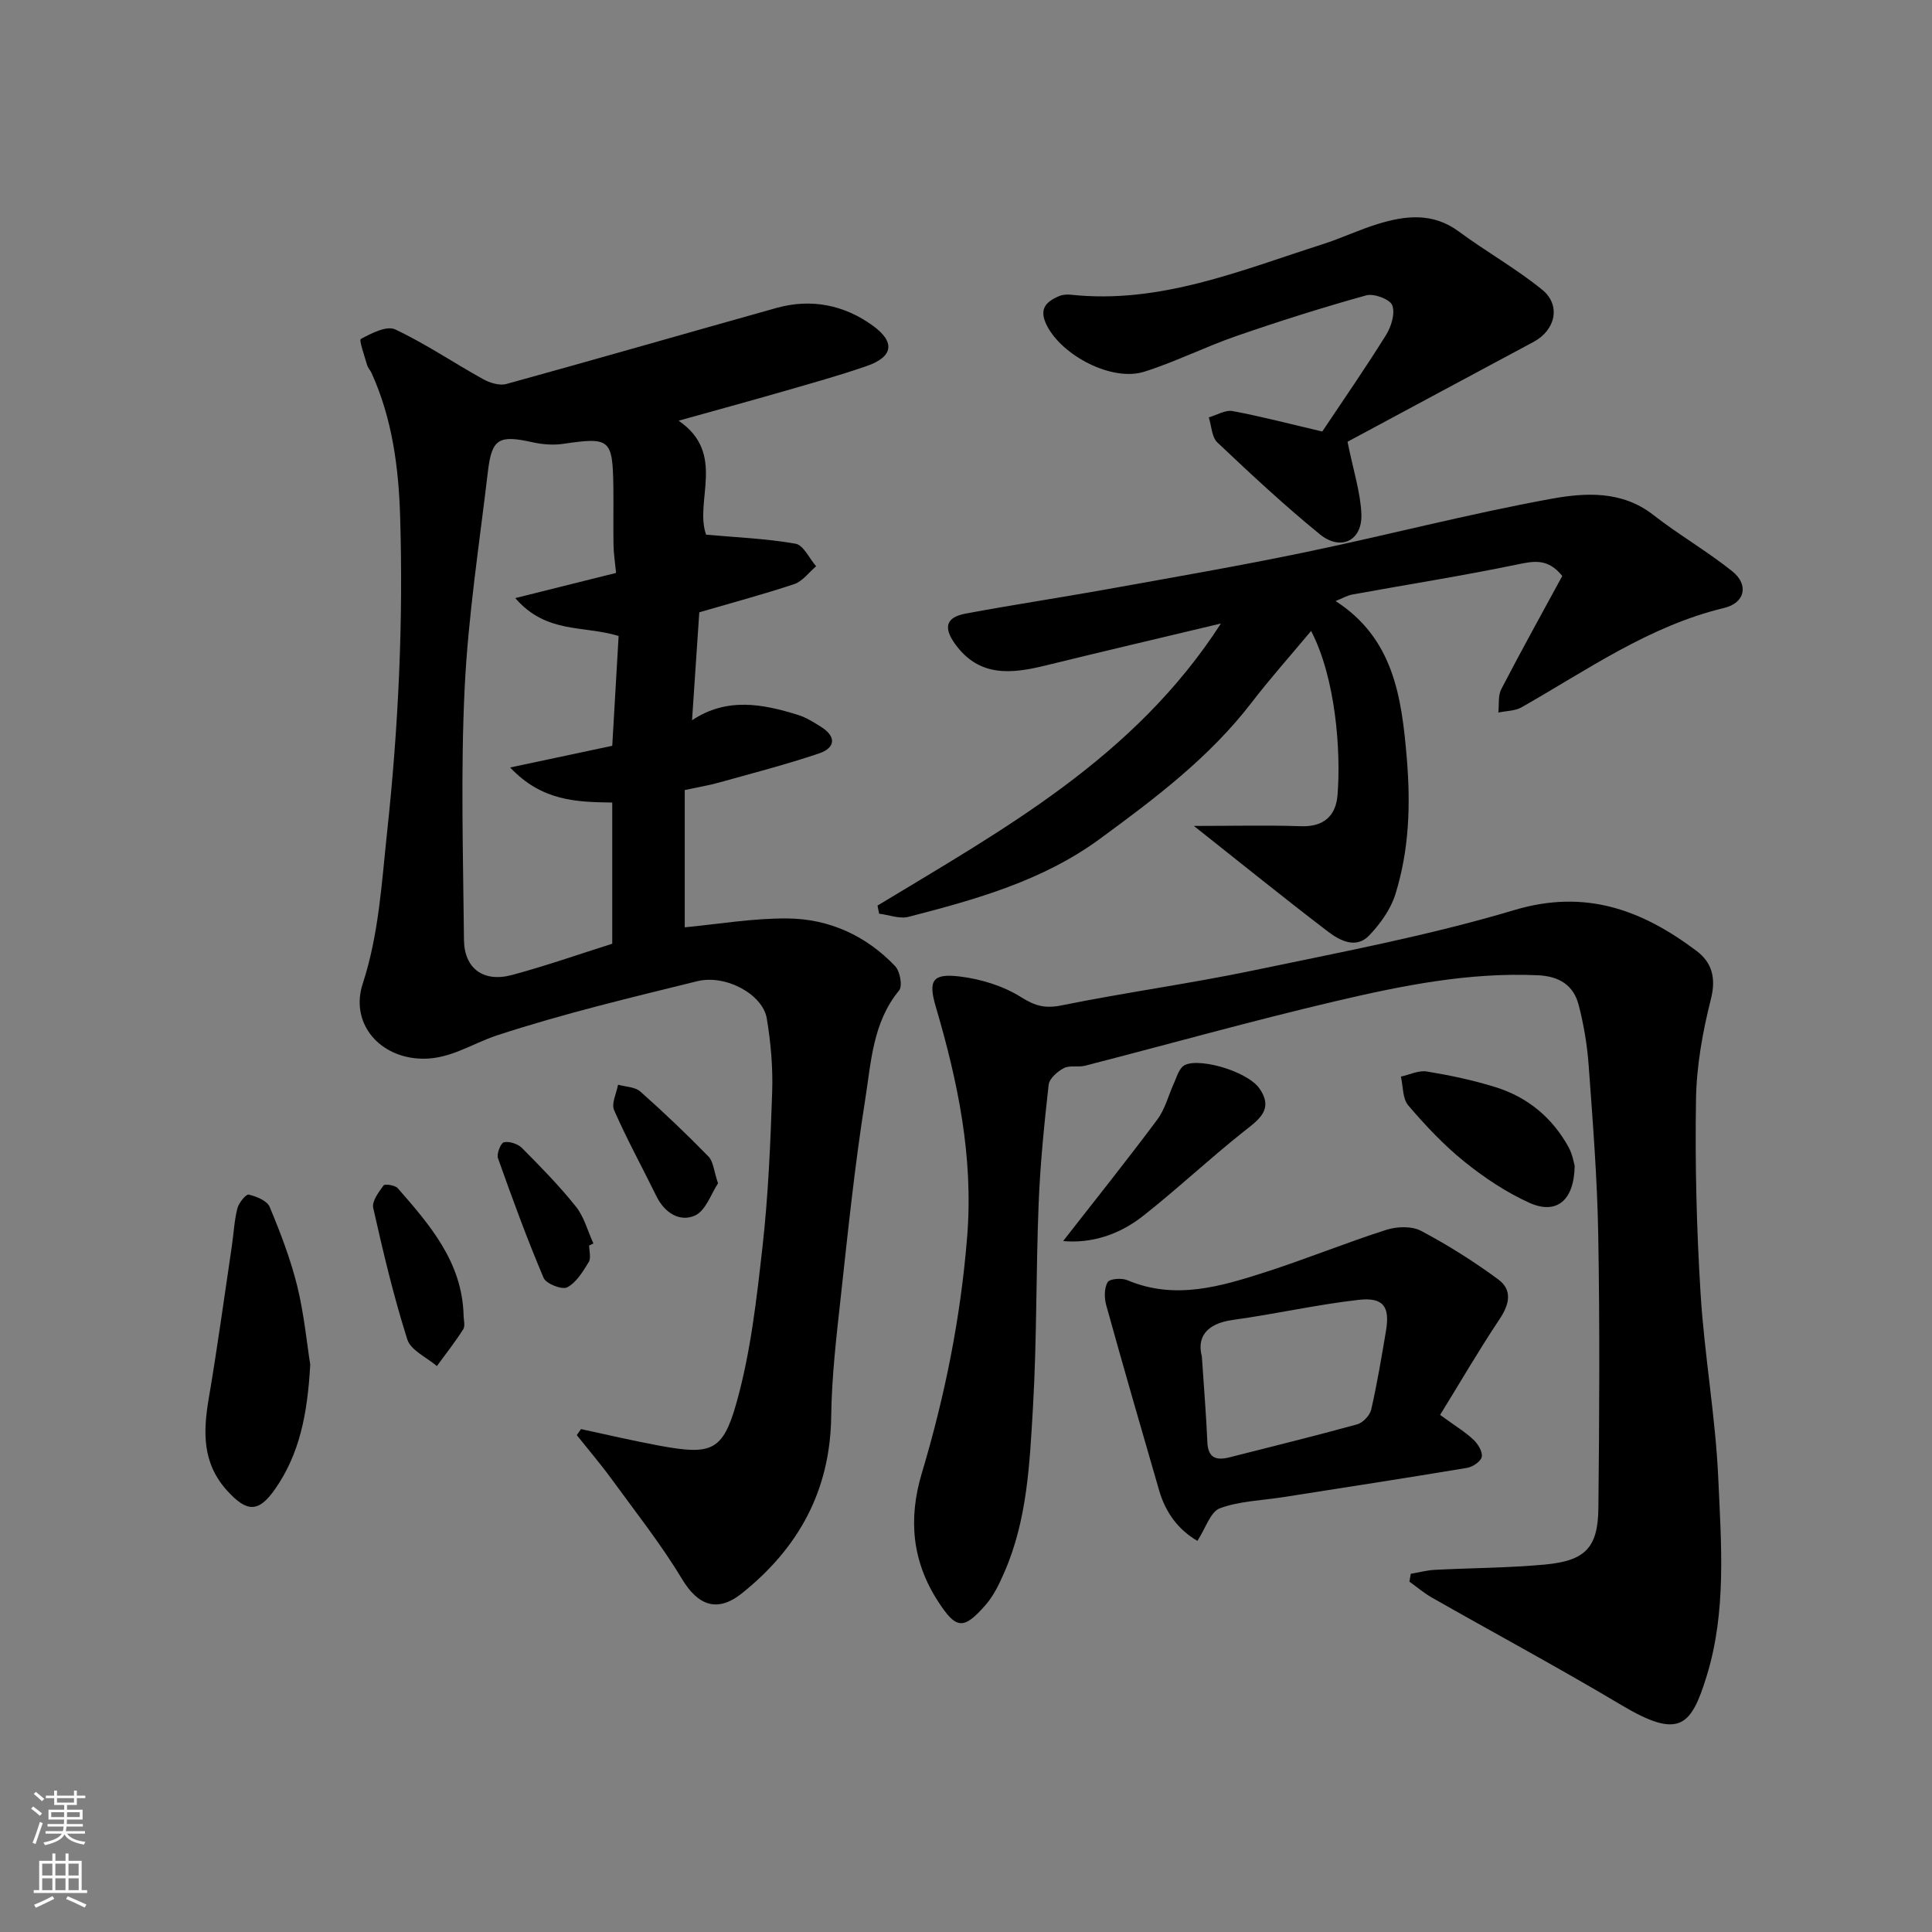
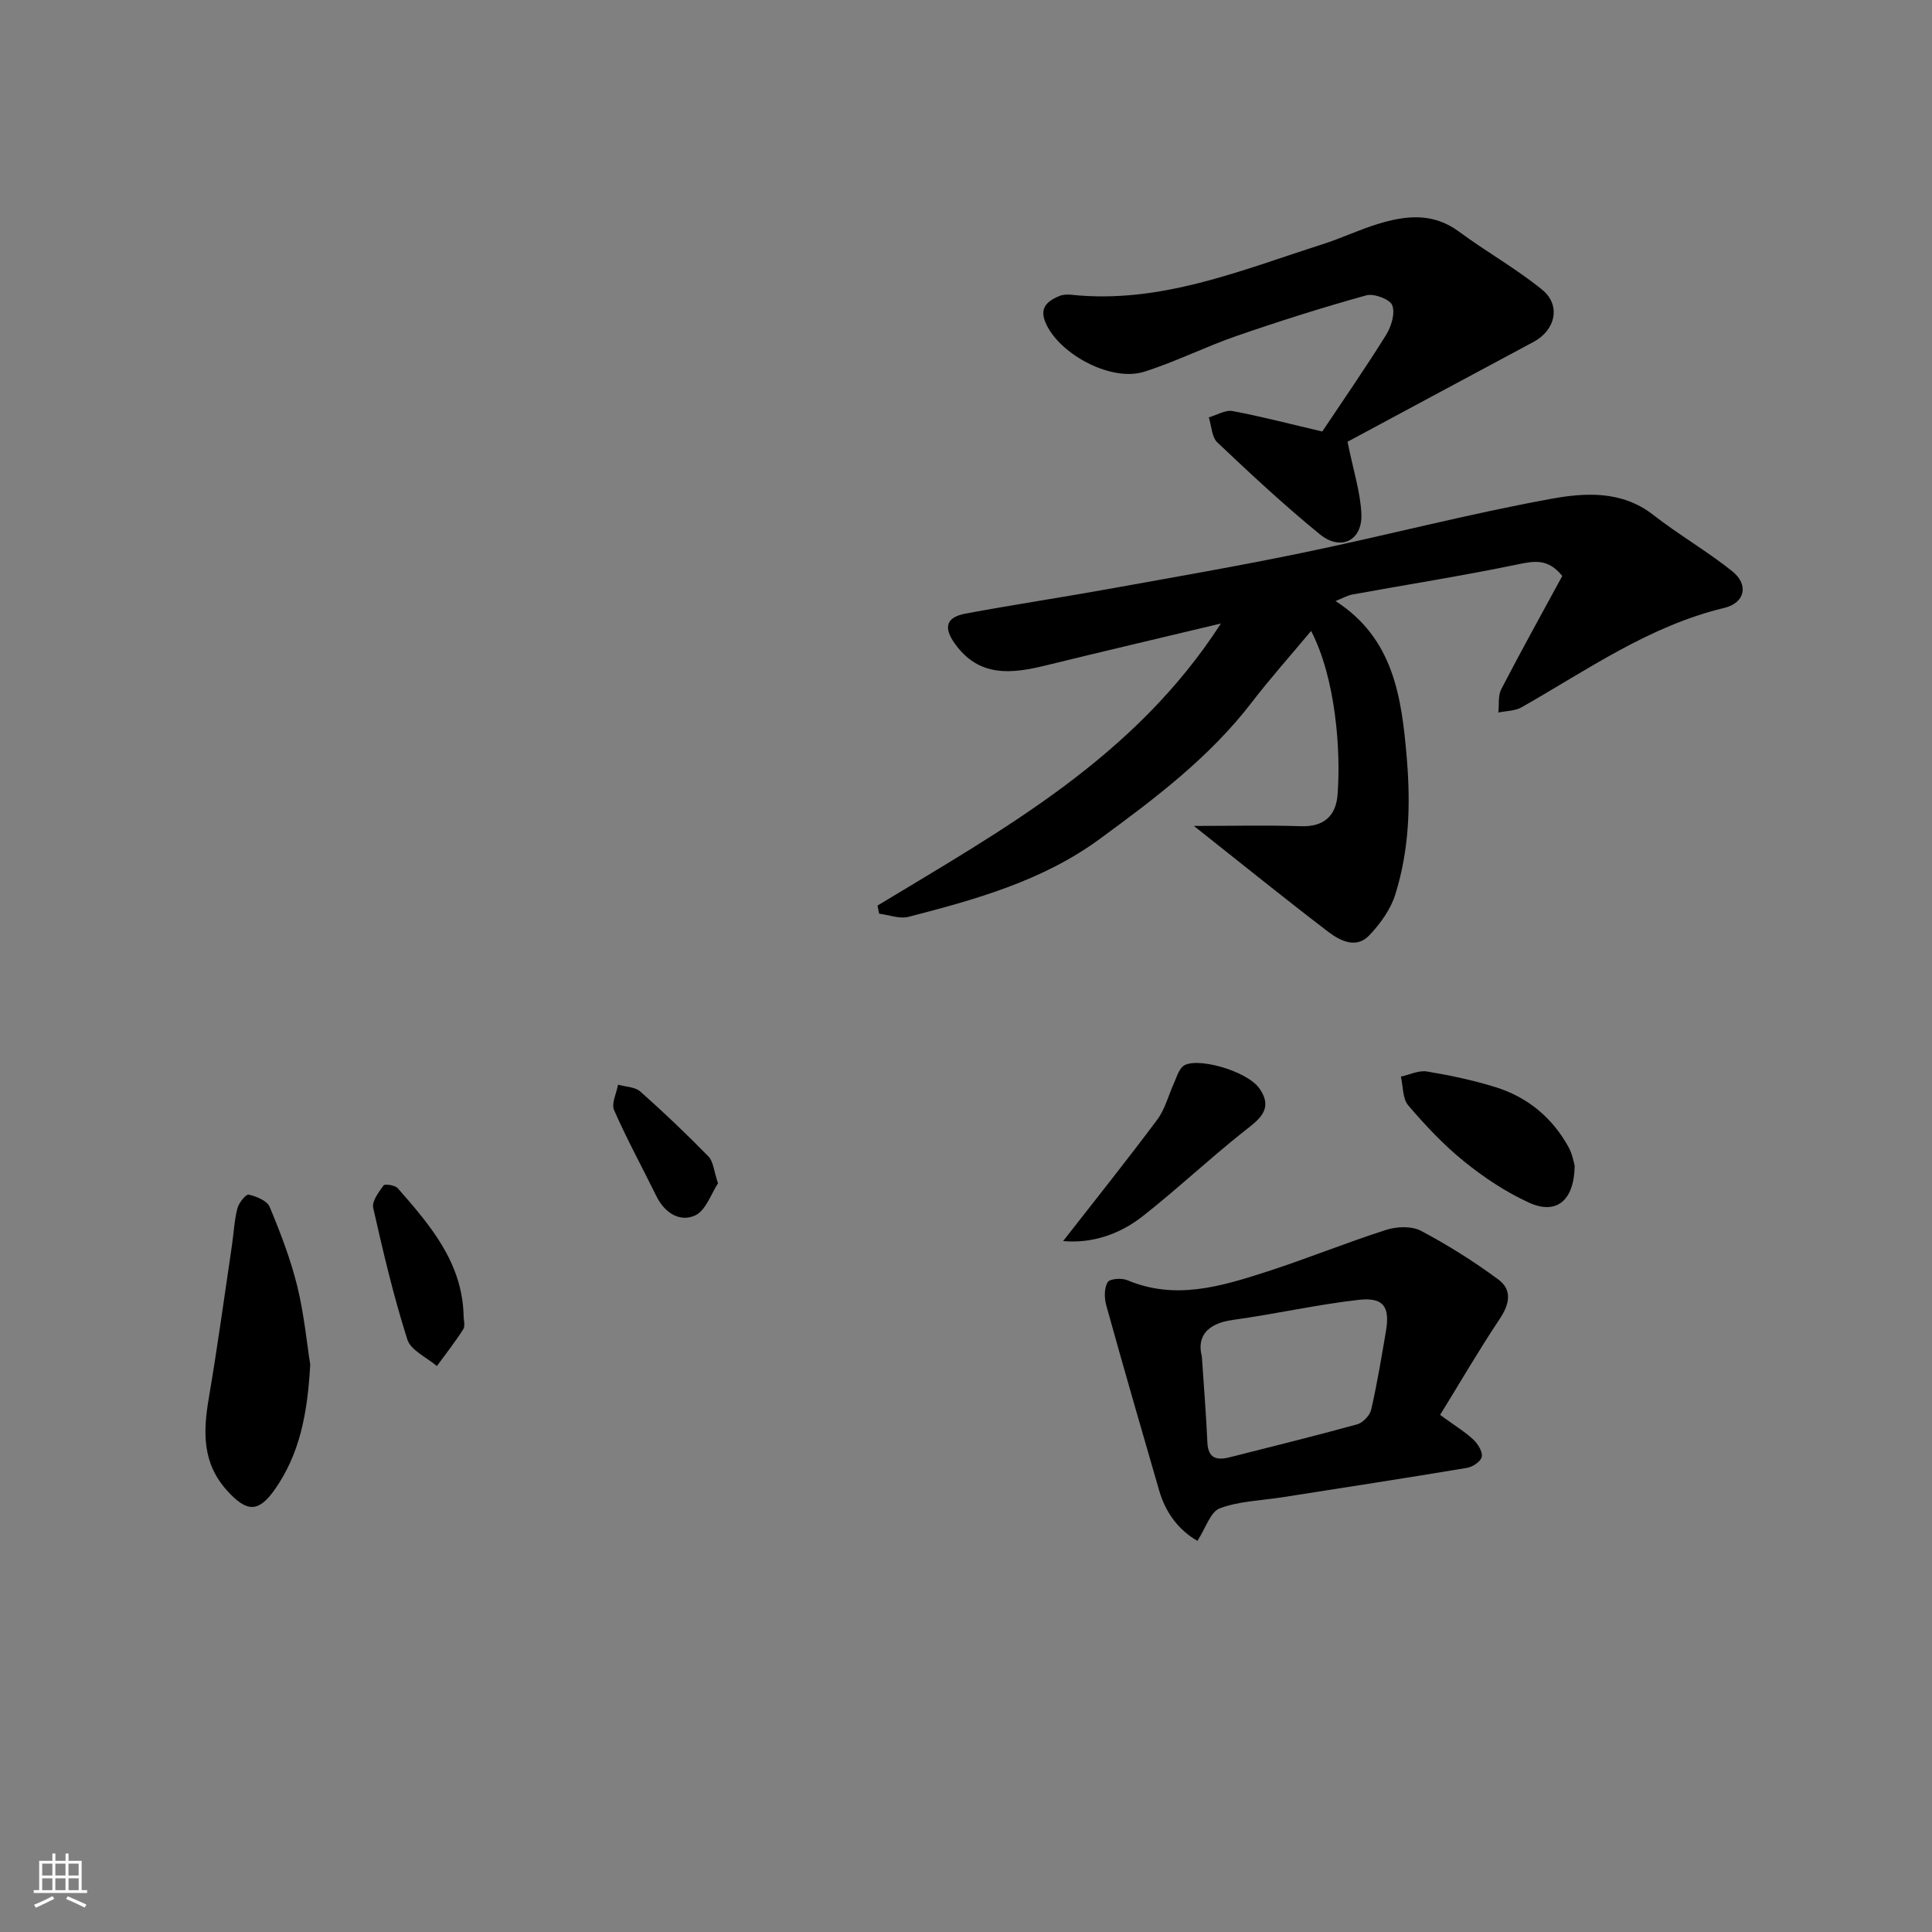
<svg xmlns="http://www.w3.org/2000/svg" enable-background="new 0 0 400 400" viewBox="0 0 400 400">
  <rect x="0" y="0" width="400" height="400" fill="#808080" stroke="none" />
  <g fill="#010000">
-     <path d="m144.78 126.77c-.47 7.05-.96 14.36-1.5 22.35 7.24-4.81 14.62-3.38 21.96-1.1 1.67.52 3.22 1.51 4.72 2.45 3.26 2.03 3 4.37-.39 5.52-6.76 2.28-13.68 4.07-20.56 5.99-2.17.61-4.41.98-7.24 1.59v28.42c6.87-.64 14.12-1.91 21.36-1.83 8.58.09 16.21 3.57 22.2 9.87 1.01 1.06 1.57 4.13.82 5.03-5.47 6.63-5.79 14.85-7.02 22.6-2.16 13.58-3.57 27.29-5.07 40.97-.9 8.18-1.86 16.39-1.97 24.6-.19 15.37-6.75 27.26-18.49 36.65-5.08 4.06-9.08 2.55-12.41-2.98-4.36-7.25-9.66-13.93-14.65-20.79-2.25-3.08-4.74-5.99-7.12-8.98.29-.42.58-.83.87-1.25 5.48 1.17 10.93 2.46 16.44 3.47 10.48 1.91 12.92 1.14 15.73-8.84 2.95-10.46 4.18-21.47 5.4-32.32 1.2-10.64 1.65-21.38 2.01-32.09.17-5.07-.28-10.24-1.12-15.25-.83-4.98-8.49-9.16-14.4-7.7-13.88 3.42-27.83 6.75-41.39 11.19-5.51 1.8-10.23 5.35-16.62 4.8-8.35-.71-13.79-7.68-11.24-15.48 3.34-10.22 3.91-20.81 5.05-31.41 2.34-21.77 3.37-43.57 2.69-65.41-.31-10.08-1.64-20.2-5.91-29.6-.27-.59-.76-1.09-.93-1.69-.53-1.85-1.71-5.14-1.29-5.37 2.17-1.17 5.35-2.81 7.1-1.98 6.29 2.95 12.1 6.91 18.21 10.3 1.39.77 3.39 1.39 4.82 1 18.65-5.14 37.24-10.51 55.87-15.73 7.22-2.03 14.08-.65 20.03 3.68 4.7 3.42 4.13 6.45-1.29 8.33-5.68 1.97-11.49 3.58-17.27 5.25-6.97 2.01-13.98 3.92-21.68 6.07 9.94 6.8 3.21 16.63 5.69 23.6 6.36.57 12.51.81 18.52 1.87 1.64.29 2.85 3.05 4.26 4.67-1.5 1.26-2.8 3.11-4.53 3.69-6.27 2.09-12.7 3.81-19.66 5.84zm-17.23-8.15c-.22-2.25-.5-4.02-.53-5.79-.07-4 .02-8-.03-12-.14-9.96-.71-10.36-10.36-8.94-2.08.31-4.34.13-6.41-.33-6.88-1.54-8.39-.77-9.19 5.96-1.77 14.98-4.1 29.95-4.83 44.99-.84 17.32-.31 34.72-.14 52.08.06 5.93 4.03 8.85 9.9 7.28 7.02-1.88 13.9-4.3 20.8-6.48 0-9.7 0-19.31 0-29.23-7.32-.12-14.52-.24-21.14-7.26 7.89-1.68 14.56-3.09 21.14-4.49.46-7.88.9-15.54 1.32-22.74-7.3-2.23-14.98-.4-21.4-7.84 7.7-1.93 14.32-3.58 20.87-5.21z" />
-     <path d="m292.09 325.84c1.65-.28 3.29-.73 4.95-.82 7.59-.39 15.21-.4 22.76-1.09 8.44-.78 11.05-3.49 11.13-11.75.2-18.82.3-37.65-.03-56.47-.2-11.71-1.13-23.4-1.98-35.09-.3-4.21-1.01-8.45-2.07-12.53-1.05-4.08-3.97-5.96-8.4-6.17-14.29-.66-28.15 2.13-41.87 5.35-17.41 4.08-34.64 8.93-51.96 13.38-1.42.36-3.17-.14-4.38.5-1.32.7-2.99 2.16-3.13 3.45-.92 8.17-1.74 16.36-2.07 24.57-.56 14.09-.36 28.21-1.18 42.27-.68 11.54-1.17 23.24-5.93 34.11-1.03 2.36-2.19 4.81-3.86 6.72-4.59 5.25-6.11 5.06-9.83-.68-5.4-8.31-6.23-17.09-3.39-26.58 4.78-15.98 8.05-32.18 9.39-48.94 1.33-16.6-1.93-32.12-6.51-47.69-1.58-5.38-.67-6.89 4.96-6.21 4.4.53 9.04 1.96 12.75 4.3 2.94 1.86 5.02 2.36 8.42 1.67 13.1-2.66 26.37-4.46 39.46-7.19 18.15-3.79 36.46-7.23 54.2-12.53 14.79-4.42 26.47 0 37.71 8.44 3.18 2.39 4.11 5.57 3 9.97-1.71 6.76-2.98 13.81-3.09 20.76-.22 13.42.12 26.88.95 40.27.79 12.76 3.09 25.44 3.66 38.21.61 13.66 1.72 27.57-2.39 40.9-3.22 10.44-5.62 13.24-17.73 6.01-12.89-7.68-26.11-14.79-39.16-22.21-1.65-.94-3.12-2.2-4.67-3.31.11-.53.2-1.07.29-1.62z" />
    <path d="m181.68 187.49c26.15-15.84 53.18-30.61 71.1-58.4-12.82 3.06-24.56 5.81-36.26 8.68-7.12 1.75-13.86 2.5-18.87-4.57-2.32-3.27-1.81-5.4 2.25-6.16 9.78-1.82 19.61-3.3 29.4-5.06 13.63-2.46 27.29-4.81 40.85-7.63 17.04-3.54 33.91-7.96 51.03-11.08 7-1.27 14.6-1.75 21.12 3.34 5.26 4.11 11.11 7.48 16.32 11.64 3.52 2.81 2.67 6.58-1.66 7.62-15.54 3.73-28.36 12.86-41.92 20.56-1.37.78-3.2.75-4.82 1.09.18-1.62-.1-3.48.6-4.83 4.11-7.93 8.45-15.74 12.63-23.44-2.93-3.65-5.79-3.12-9.27-2.39-11.33 2.35-22.77 4.15-34.15 6.22-1.09.2-2.11.8-3.51 1.36 11.95 7.72 13.68 19.74 14.75 32.64.8 9.66.47 18.96-2.38 28.09-.97 3.11-3.12 6.1-5.41 8.5-2.7 2.82-6.02 1.12-8.48-.75-9.03-6.89-17.86-14.04-27.82-21.92 8.09 0 15.13-.18 22.15.06 4.75.17 7.24-2.15 7.59-6.44.73-9.09-.37-24.19-5.47-33.99-4.27 5.12-8.48 9.83-12.32 14.83-8.75 11.39-20.05 19.89-31.47 28.26-11.82 8.66-25.66 12.51-39.55 16.1-1.85.48-4.05-.4-6.09-.65-.13-.56-.23-1.12-.34-1.68z" />
    <path d="m273.76 89.34c4.25-6.37 8.9-13.07 13.21-19.99 1.08-1.74 1.92-4.48 1.28-6.15-.48-1.25-3.79-2.49-5.38-2.05-9.05 2.51-18.01 5.35-26.89 8.42-6.44 2.23-12.59 5.34-19.08 7.39-6.68 2.11-17.01-3.33-20.16-9.57-1.71-3.38-.24-4.91 2.53-6.08.73-.31 1.64-.38 2.45-.29 18.45 1.98 35.11-5.02 52.07-10.44 3.87-1.23 7.57-3.01 11.45-4.2 5.76-1.77 11.42-2.43 16.82 1.57 5.63 4.17 11.82 7.63 17.24 12.04 3.95 3.22 2.73 8.38-1.8 10.8-13.16 7.04-26.31 14.12-38.51 20.67 1.23 6.08 2.69 10.5 2.87 14.98.22 5.49-4.26 7.72-8.6 4.18-7.36-6-14.32-12.49-21.22-19.02-1.17-1.11-1.21-3.43-1.77-5.19 1.65-.47 3.43-1.59 4.94-1.3 6.02 1.13 11.97 2.69 18.55 4.23z" />
    <path d="m298.16 292.94c3.29 2.4 5.28 3.59 6.92 5.15.93.88 1.91 2.49 1.7 3.54-.19.95-1.88 2.09-3.06 2.28-12.72 2.12-25.46 4.08-38.2 6.08-4.35.68-8.92.78-12.97 2.29-1.95.73-2.92 4.1-4.64 6.74-3.88-2.24-6.57-5.79-7.91-10.4-3.71-12.78-7.41-25.57-10.97-38.4-.41-1.49-.43-3.52.29-4.75.43-.73 2.91-.92 4.08-.42 9.92 4.18 19.39 1.29 28.77-1.73 8.34-2.69 16.48-6.02 24.83-8.69 2.19-.7 5.26-.82 7.18.19 5.57 2.94 10.96 6.34 16.03 10.08 2.97 2.19 2.31 5.17.23 8.26-4.27 6.4-8.15 13.08-12.28 19.78zm-49.33-12.11c.46 6.92.91 12.33 1.14 17.75.14 3.36 1.91 3.83 4.64 3.13 8.8-2.24 17.63-4.4 26.39-6.82 1.18-.33 2.61-1.84 2.89-3.04 1.23-5.38 2.14-10.84 3.06-16.29.85-5.02-.51-7.02-5.66-6.44-8.72.99-17.32 2.96-26.02 4.15-5.73.78-7.44 3.78-6.44 7.56z" />
    <path d="m64.23 282.52c-.57 10.33-2.23 18.54-7.28 25.78-3.42 4.9-5.83 4.84-9.92.33-5.22-5.75-4.98-12.25-3.79-19.23 1.78-10.46 3.21-20.98 4.77-31.48.38-2.59.5-5.24 1.14-7.75.29-1.13 1.78-2.97 2.34-2.84 1.6.37 3.8 1.26 4.34 2.54 2.23 5.34 4.32 10.8 5.71 16.4 1.43 5.85 2 11.92 2.69 16.25z" />
    <path d="m220.11 256.95c6.66-8.54 13.22-16.74 19.5-25.16 1.6-2.15 2.29-4.97 3.42-7.47.54-1.18.9-2.57 1.77-3.45 2.25-2.28 13.35.69 15.99 4.54 3.01 4.38-.3 6.49-3.46 9-7.08 5.62-13.68 11.85-20.79 17.43-4.83 3.77-10.53 5.64-16.43 5.11z" />
    <path d="m326.02 241.36c-.11 7.32-3.85 10.18-9.42 7.65-4.79-2.18-9.33-5.2-13.44-8.52-4.24-3.42-8.04-7.47-11.59-11.62-1.2-1.4-1.06-3.95-1.53-5.97 1.8-.39 3.69-1.34 5.38-1.06 4.78.79 9.57 1.8 14.2 3.24 6.66 2.07 11.79 6.32 15.16 12.47.82 1.52 1.09 3.35 1.24 3.81z" />
    <path d="m95.98 272.26c0 1 .38 2.24-.07 2.95-1.67 2.63-3.62 5.1-5.46 7.62-2.11-1.81-5.4-3.25-6.12-5.51-2.84-8.93-5-18.09-7.06-27.24-.31-1.36 1.14-3.28 2.15-4.66.26-.36 2.38-.04 2.93.59 6.68 7.62 13.32 15.31 13.63 26.25z" />
-     <path d="m121.98 257.87c0 1.16.43 2.59-.09 3.43-1.21 1.97-2.56 4.23-4.46 5.23-1.06.56-4.36-.74-4.88-1.95-3.45-8.14-6.49-16.45-9.45-24.79-.32-.91.59-3.17 1.23-3.3 1.15-.23 2.88.33 3.74 1.19 3.87 3.9 7.75 7.85 11.17 12.14 1.71 2.14 2.44 5.06 3.62 7.63-.3.14-.59.28-.88.42z" />
    <path d="m148.66 244.99c-1.4 2.09-2.51 5.64-4.77 6.67-3.11 1.41-6.28-.52-7.97-3.97-2.92-5.95-6.12-11.78-8.78-17.85-.6-1.37.5-3.49.82-5.27 1.56.45 3.51.45 4.61 1.42 4.86 4.31 9.58 8.81 14.12 13.46 1.01 1.06 1.1 2.99 1.97 5.54z" />
  </g>
-   <path d="m6.44 374.46.42-.45c.65.47 1.27.95 1.85 1.44l-.45.49c-.65-.56-1.25-1.06-1.82-1.48m.93 7.33-.63-.26c.55-1.36 1.05-2.8 1.52-4.33.19.1.38.19.59.27-.46 1.29-.95 2.73-1.48 4.32m-.38-10.38.44-.42c.43.34 1.01.82 1.74 1.44l-.49.49c-.53-.51-1.09-1.01-1.69-1.51m2.5.35h1.72v-1.04h.59v1.04h3.52v-1.04h.59v1.04h1.75v.53h-1.75v1.42h-2.03v.97h3.22v2.03h-3.24c0 .35-.01.66-.03.93h3.32v.53h-3.37c-.03.27-.08.58-.15.94h3.96v.53h-3.71c.67.92 1.93 1.48 3.79 1.68-.13.24-.23.44-.29.59-2.13-.38-3.48-1.08-4.04-2.12-.43.97-1.77 1.72-4.03 2.23-.09-.19-.2-.37-.33-.55 2.1-.42 3.37-1.03 3.81-1.83h-3.36v-.53h3.58c.08-.29.13-.61.16-.94h-3.33v-.53h3.39c.02-.27.04-.58.04-.93h-3.23v-2.03h3.25v-.97h-2.07v-1.42h-1.73zm1.12 3.44v1h2.65c.01-.3.02-.44.01-.4v-.25-.35zm1.19-2h3.52v-.91h-3.52zm4.71 2h-2.63v.59c0 .15-.01.28-.01.4h2.64z" fill="#fafbfa" />
  <path d="m13.56 383.74h.63v1.52h2.72v6.07h1.13v.6h-11.06v-.6h1.13v-6.07h2.73v-1.52h.63v1.52h2.1v-1.52zm-2.69 8.83.38.56c-1.24.63-2.53 1.25-3.85 1.85-.1-.21-.21-.42-.34-.63 1.36-.55 2.63-1.15 3.81-1.78m-2.13-4.27h2.1v-2.45h-2.1zm0 3.04h2.1v-2.46h-2.1zm2.72-3.04h2.1v-2.45h-2.1zm0 3.04h2.1v-2.46h-2.1zm6.07 3.6c-1.41-.71-2.7-1.3-3.86-1.78l.35-.56c1.45.62 2.75 1.19 3.88 1.72zm-1.25-9.09h-2.1v2.45h2.1zm-2.09 5.49h2.1v-2.46h-2.1z" fill="#fafbfa" />
</svg>